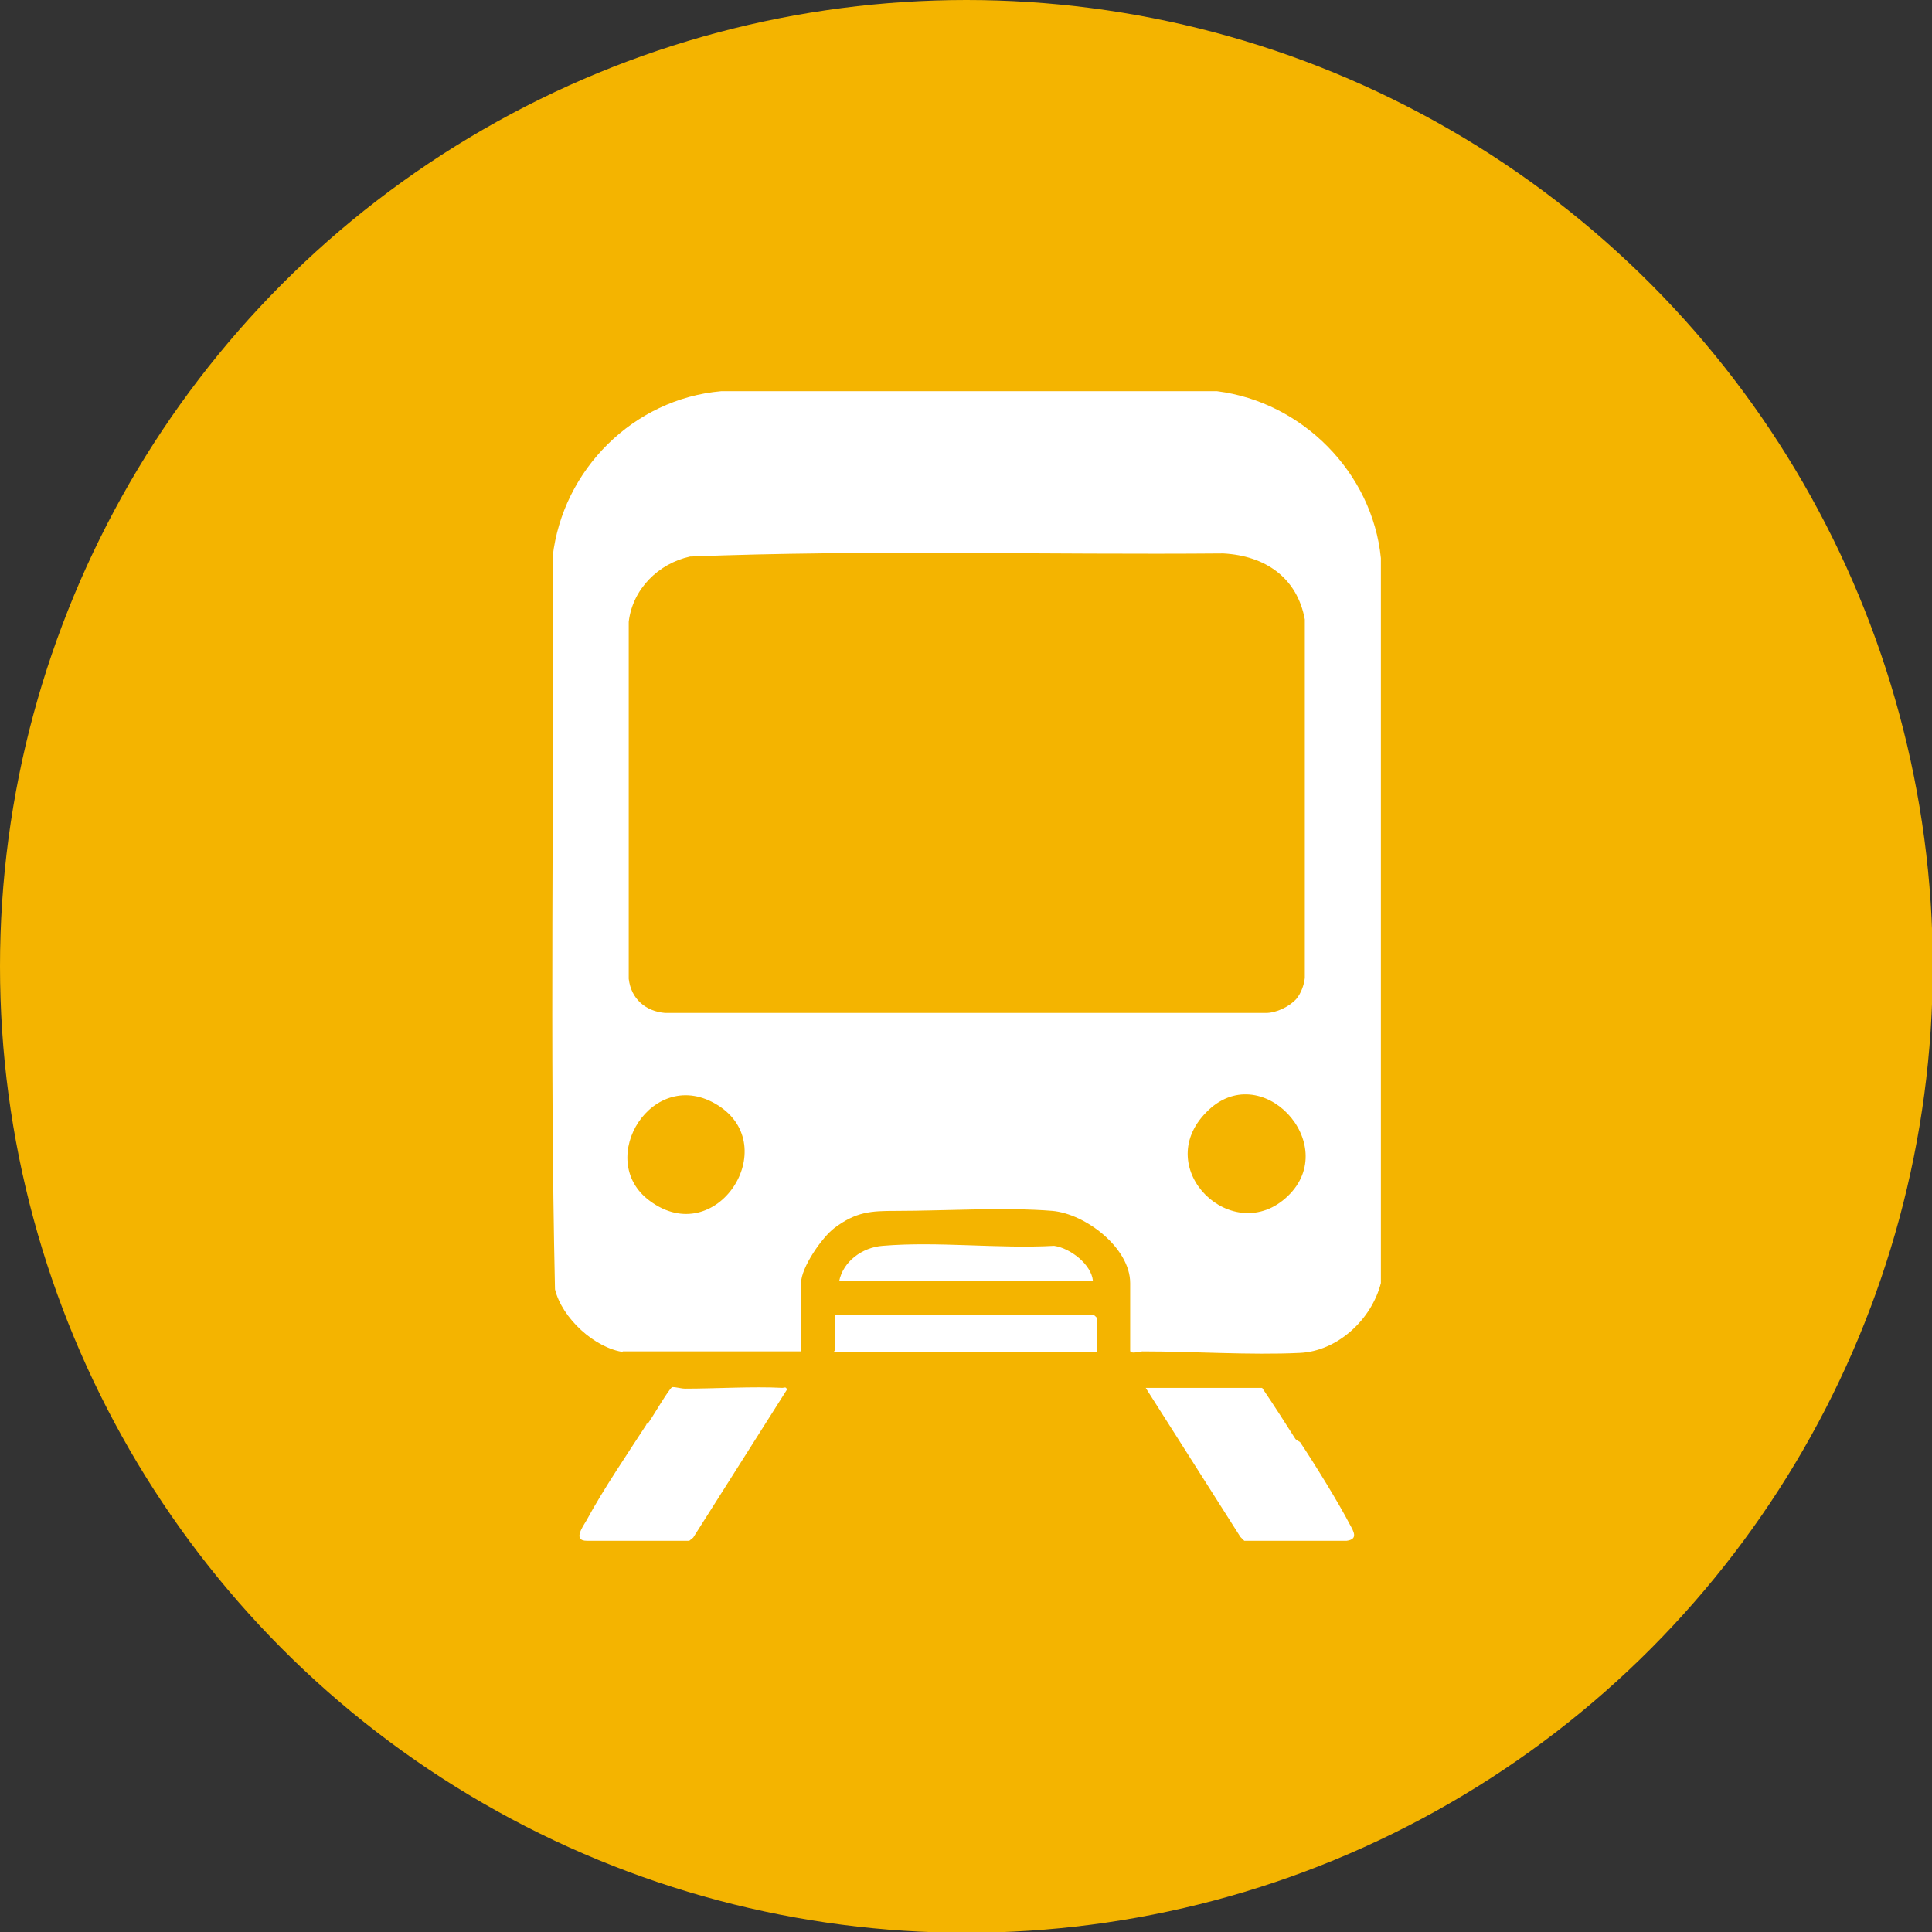
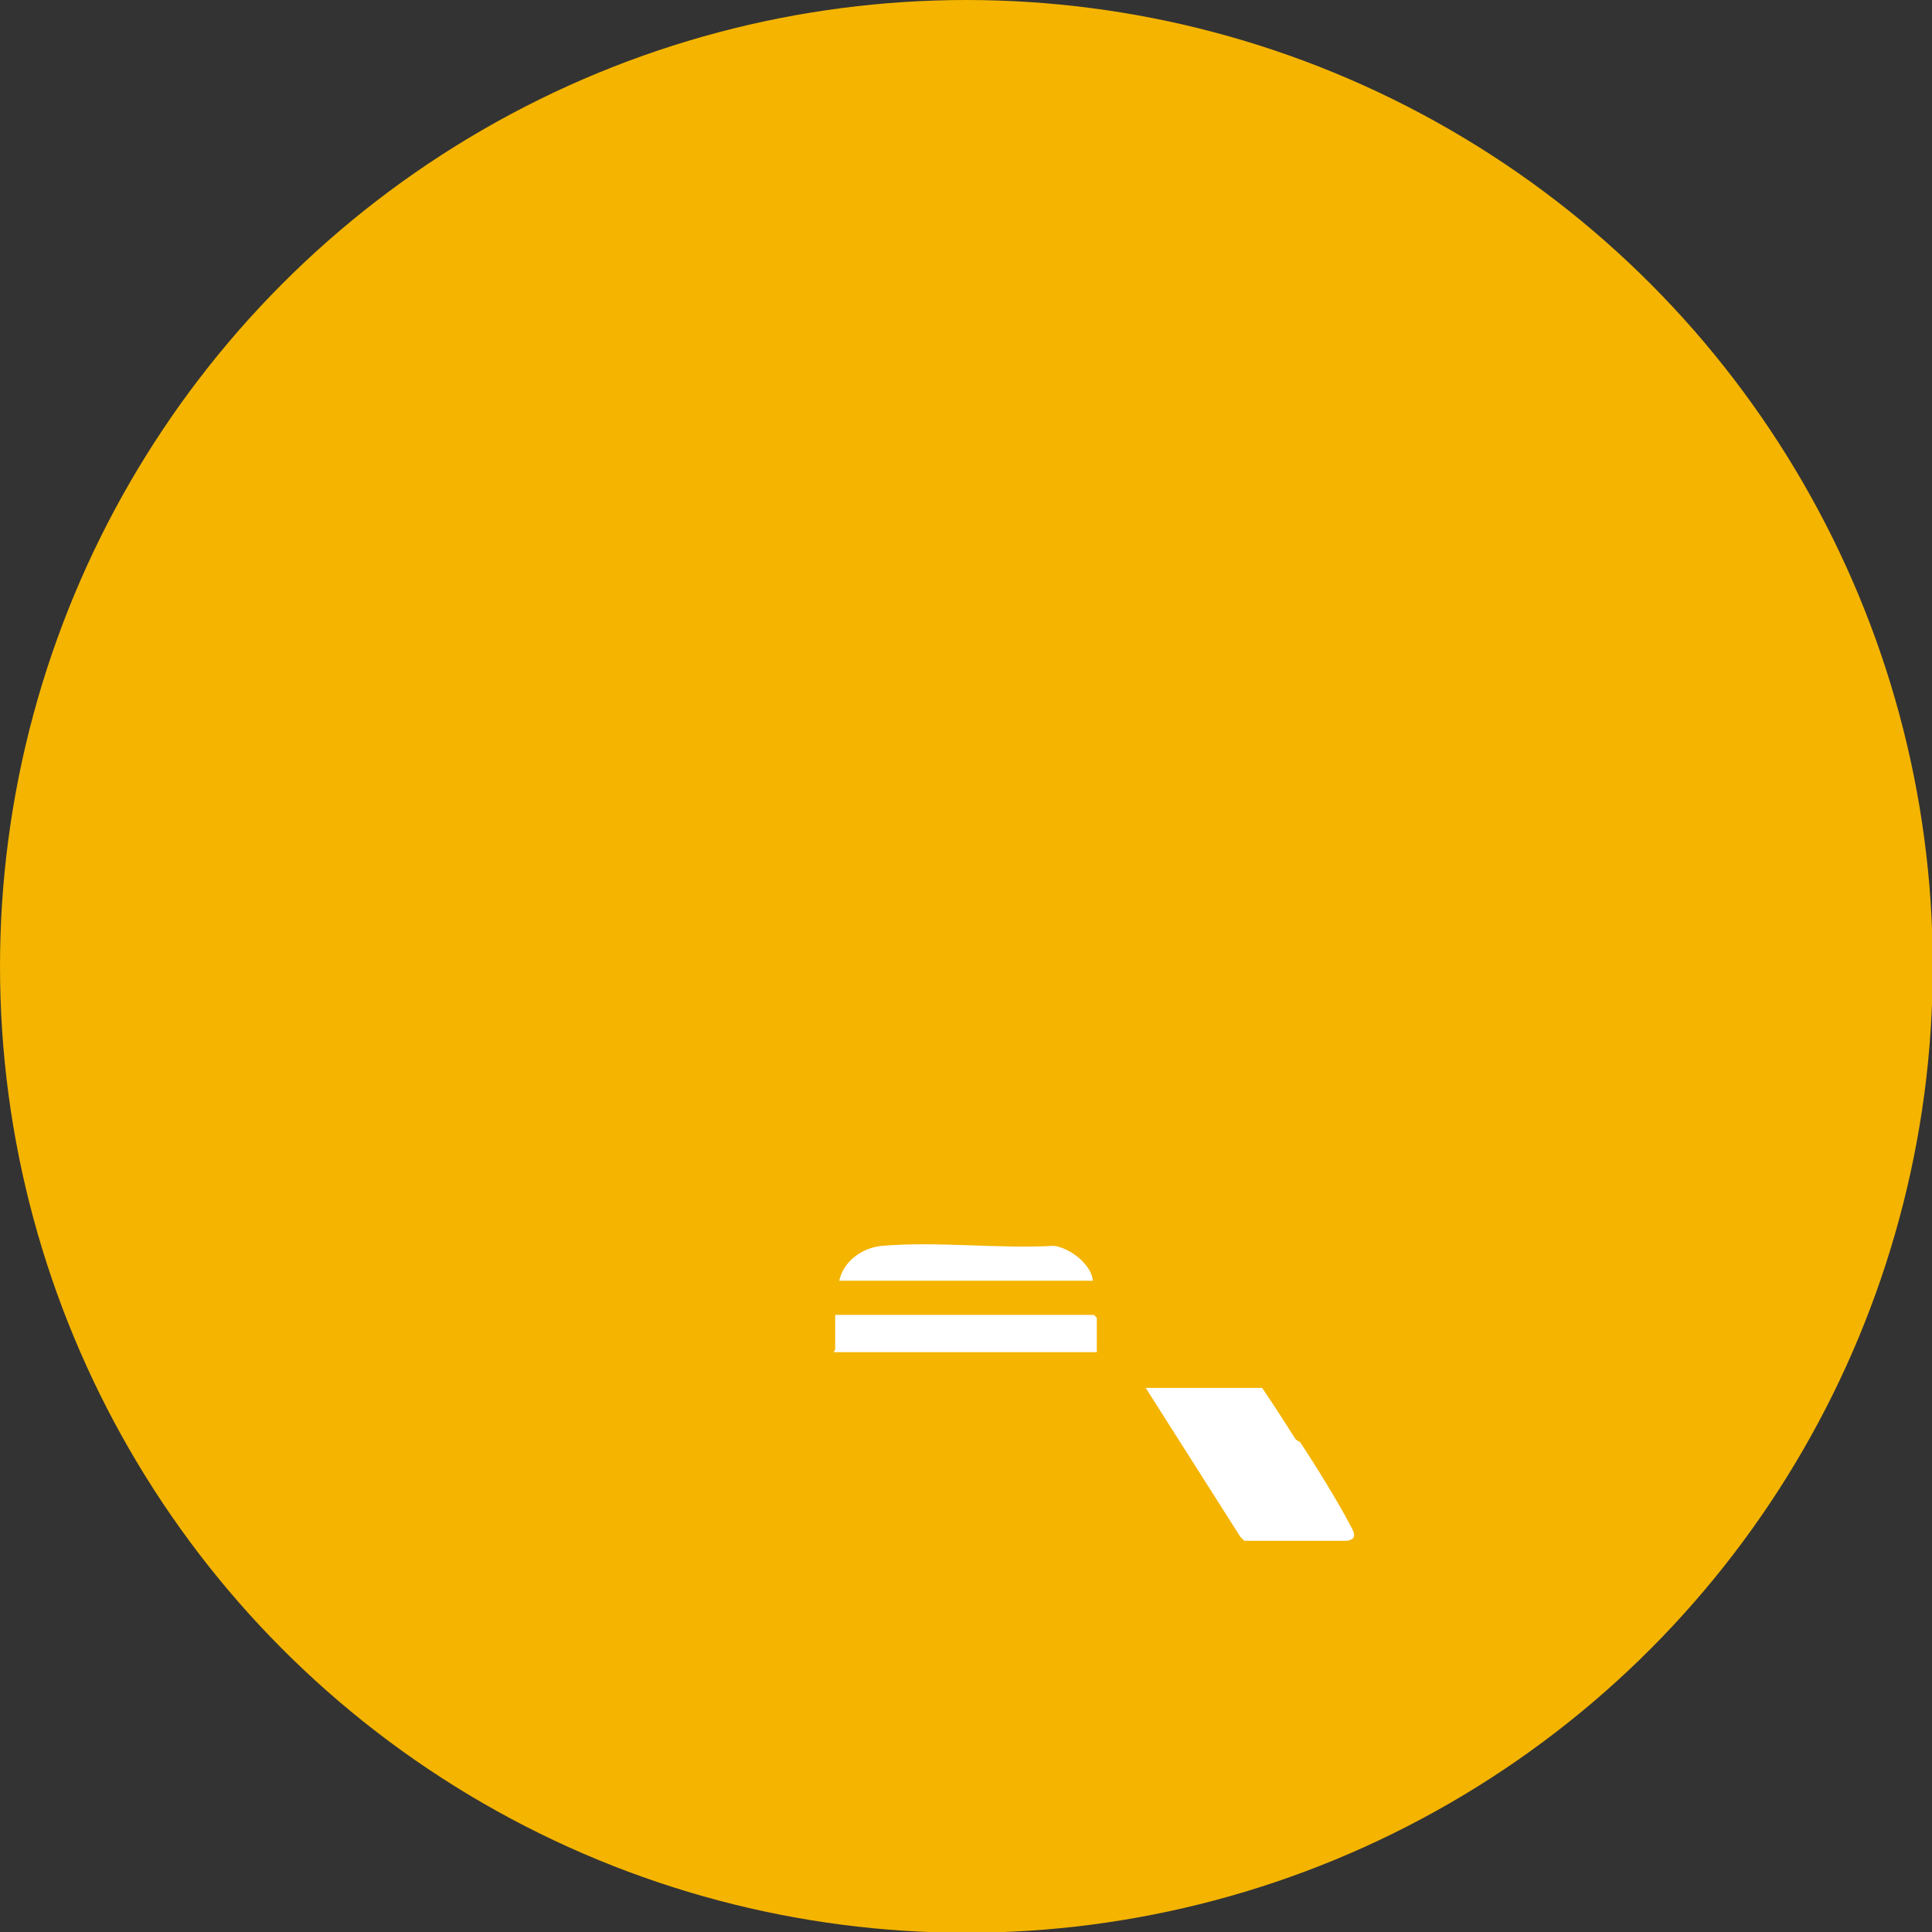
<svg xmlns="http://www.w3.org/2000/svg" id="Layer_2" data-name="Layer 2" viewBox="0 0 24.89 24.89">
  <rect x="0" y="0" width="24.89" height="24.89" fill="#333333" stroke="none" />
  <defs>
    <style>
      .cls-1 {
        fill: #fff;
      }

      .cls-2 {
        fill: #f4b400;
      }
    </style>
  </defs>
  <g id="Layer_1-2" data-name="Layer 1">
    <g>
      <circle class="cls-2" cx="12.45" cy="12.45" r="12.45" />
      <g id="cVbpCo">
        <g>
-           <path class="cls-1" d="M8.04,17.42c-.38-.05-.8-.44-.89-.81-.07-3.14-.01-6.3-.03-9.44.13-1.12,1.04-2.03,2.17-2.13h6.39c1.1.14,2,1.05,2.11,2.15v9.34c-.12.47-.56.88-1.05.9-.64.03-1.36-.02-2.02-.02-.04,0-.16.04-.16-.01v-.87c0-.45-.57-.89-1-.93-.61-.05-1.4,0-2.02,0-.32,0-.51.01-.79.22-.16.12-.43.51-.43.71v.88h-2.3ZM16.7,12.87c.06-.07.1-.18.11-.27v-4.62c-.1-.54-.51-.82-1.05-.85-2.29.02-4.58-.05-6.87.04-.41.09-.74.42-.79.84v4.6c.03.26.22.42.47.44h7.74c.13,0,.3-.08.39-.18ZM8.37,15.47c.86.64,1.72-.7.88-1.23s-1.6.7-.88,1.23ZM15.54,14.33c-.72.73.35,1.75,1.05,1.08s-.35-1.8-1.05-1.08Z" />
-           <path class="cls-1" d="M8.32,18.35s.03-.01.04-.03c.05-.07.26-.43.3-.45.06,0,.11.02.17.02.4,0,.86-.03,1.25-.01.03,0,.04-.02.06.02l-1.21,1.91-.05.04h-1.32c-.18,0-.06-.17,0-.27.21-.39.53-.86.77-1.23Z" />
          <path class="cls-1" d="M16.75,18.58c.18.27.49.77.64,1.06.05.09.11.19-.04.21h-1.32s-.05-.05-.05-.05l-1.22-1.92h1.5c.15.22.29.44.43.66.02.02.05.03.06.04Z" />
          <path class="cls-1" d="M14.13,17.42h-3.39s.02-.03.02-.04v-.44h3.33s.04.03.04.04v.44Z" />
          <path class="cls-1" d="M10.81,16.51c.05-.26.3-.44.56-.46.71-.06,1.49.04,2.21,0,.21.03.48.24.5.45h-3.27Z" />
        </g>
      </g>
    </g>
  </g>
</svg>